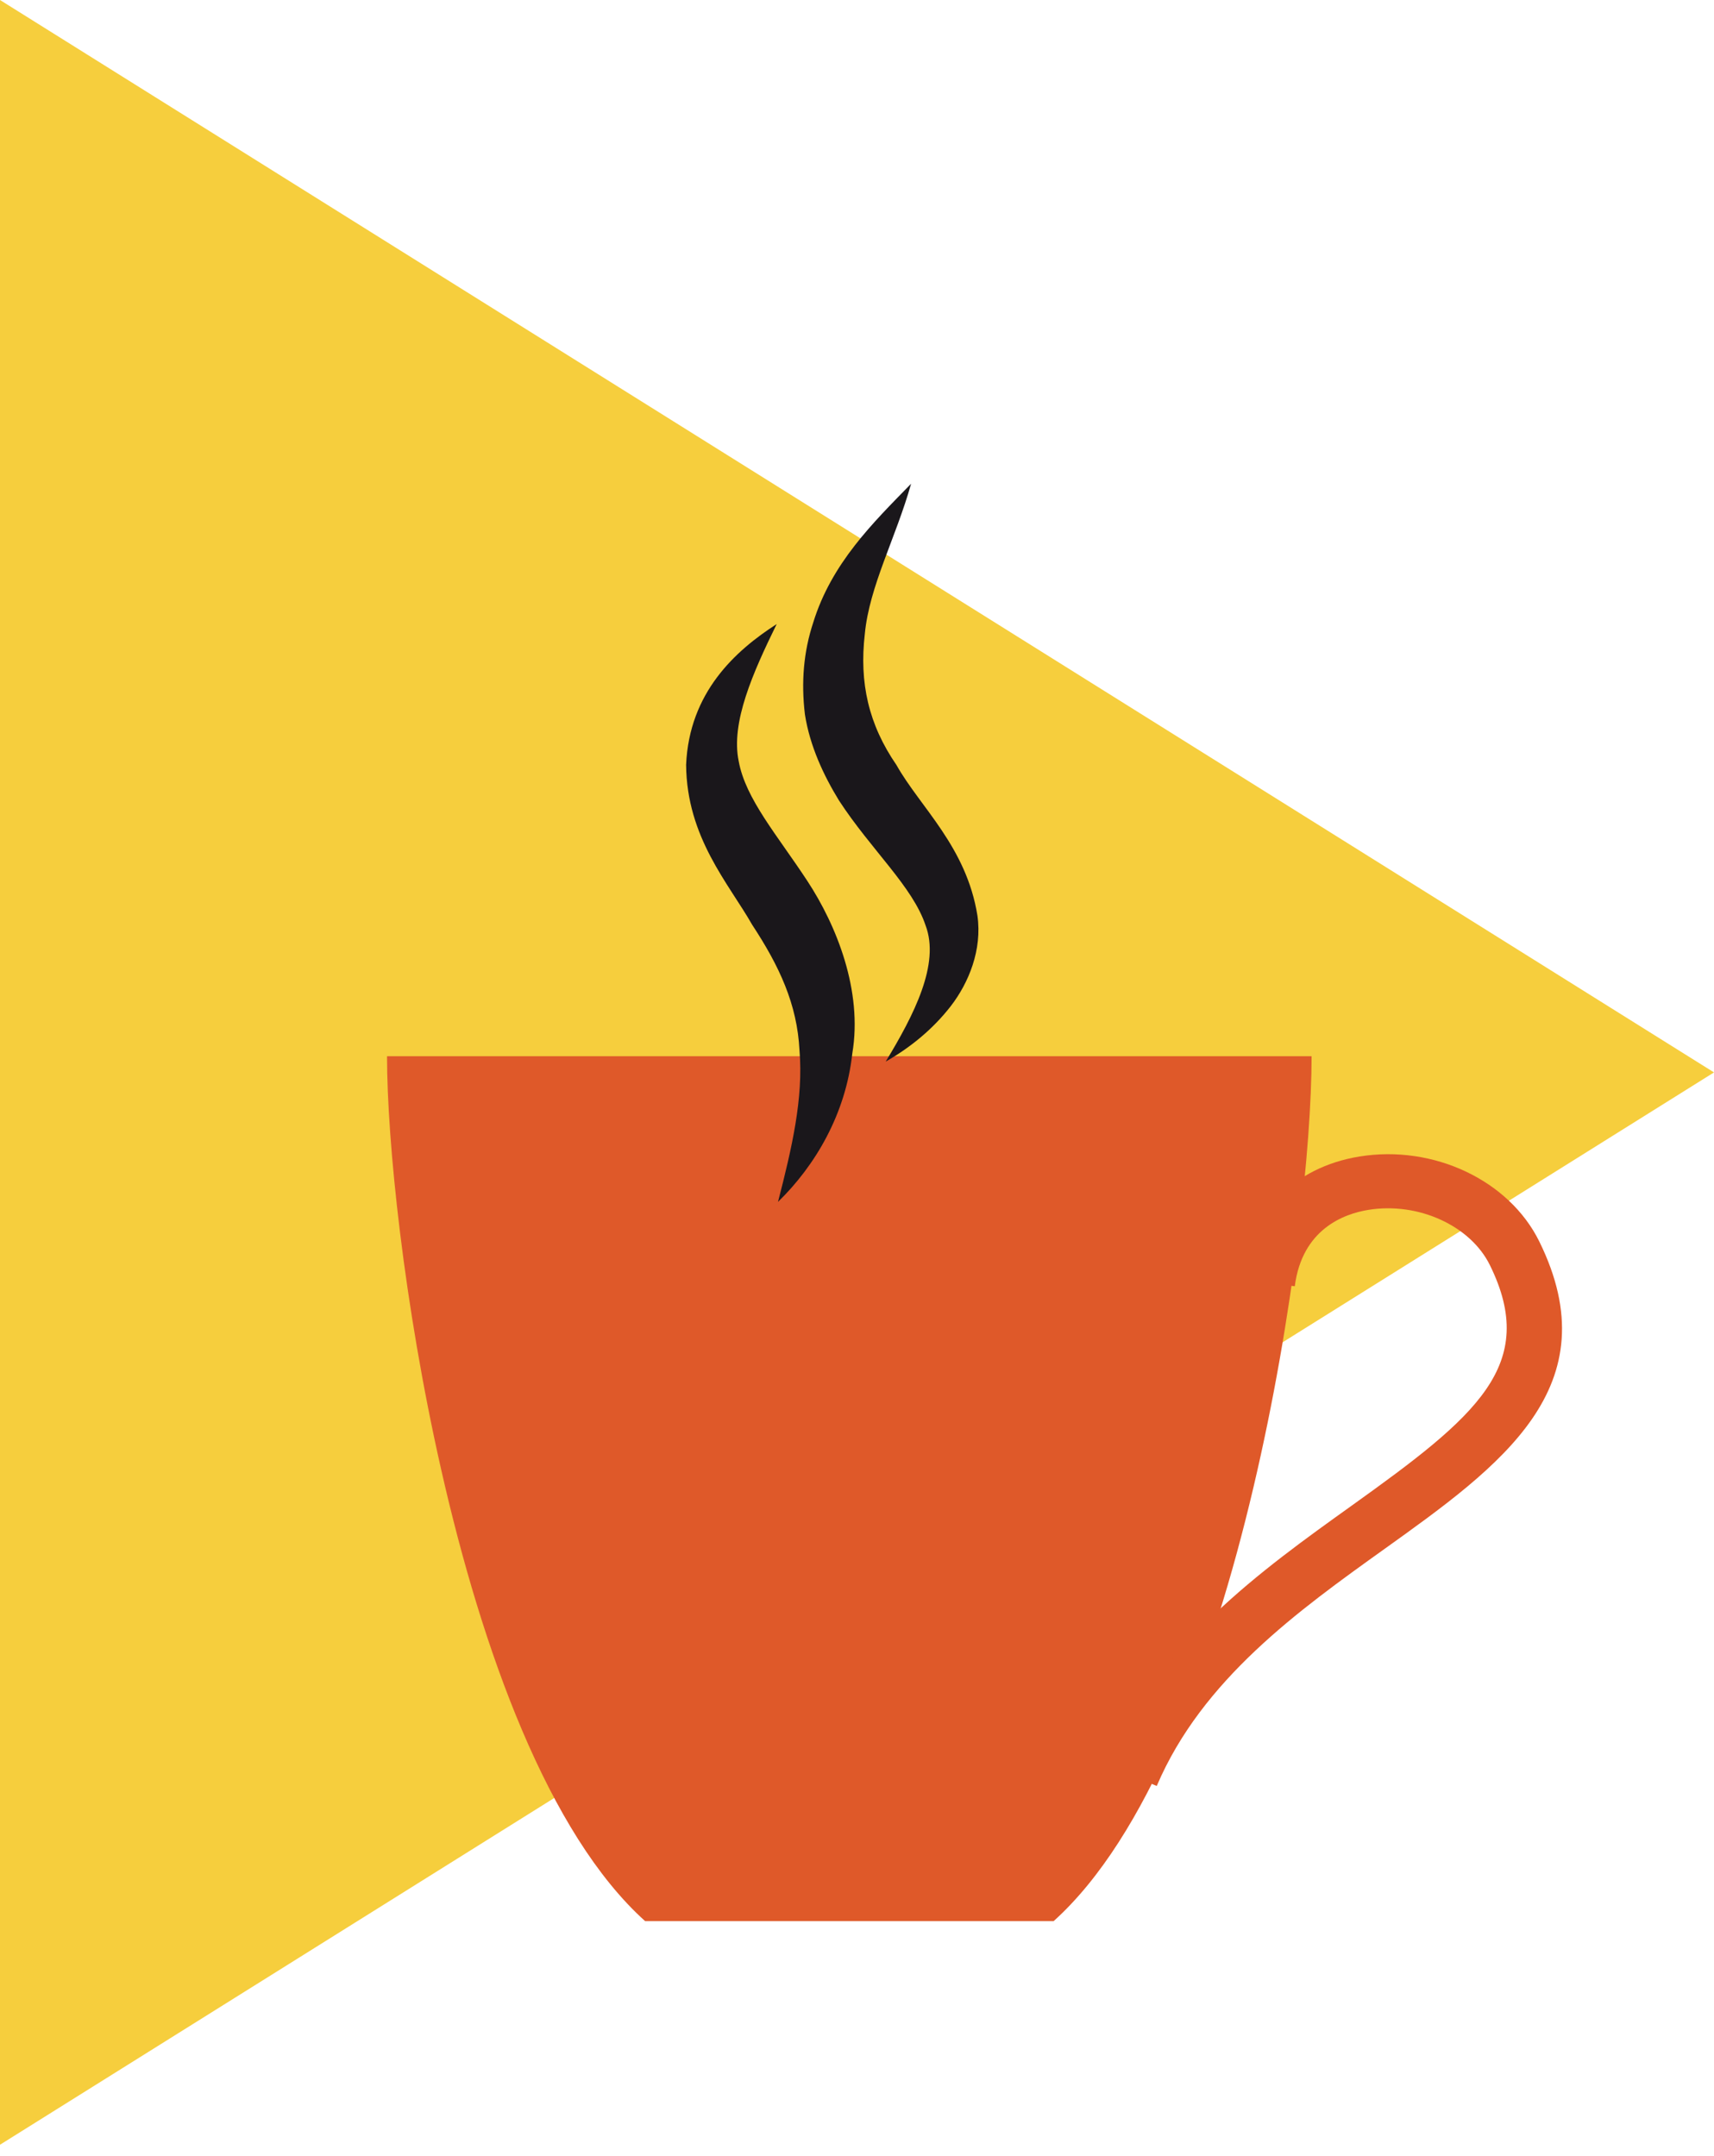
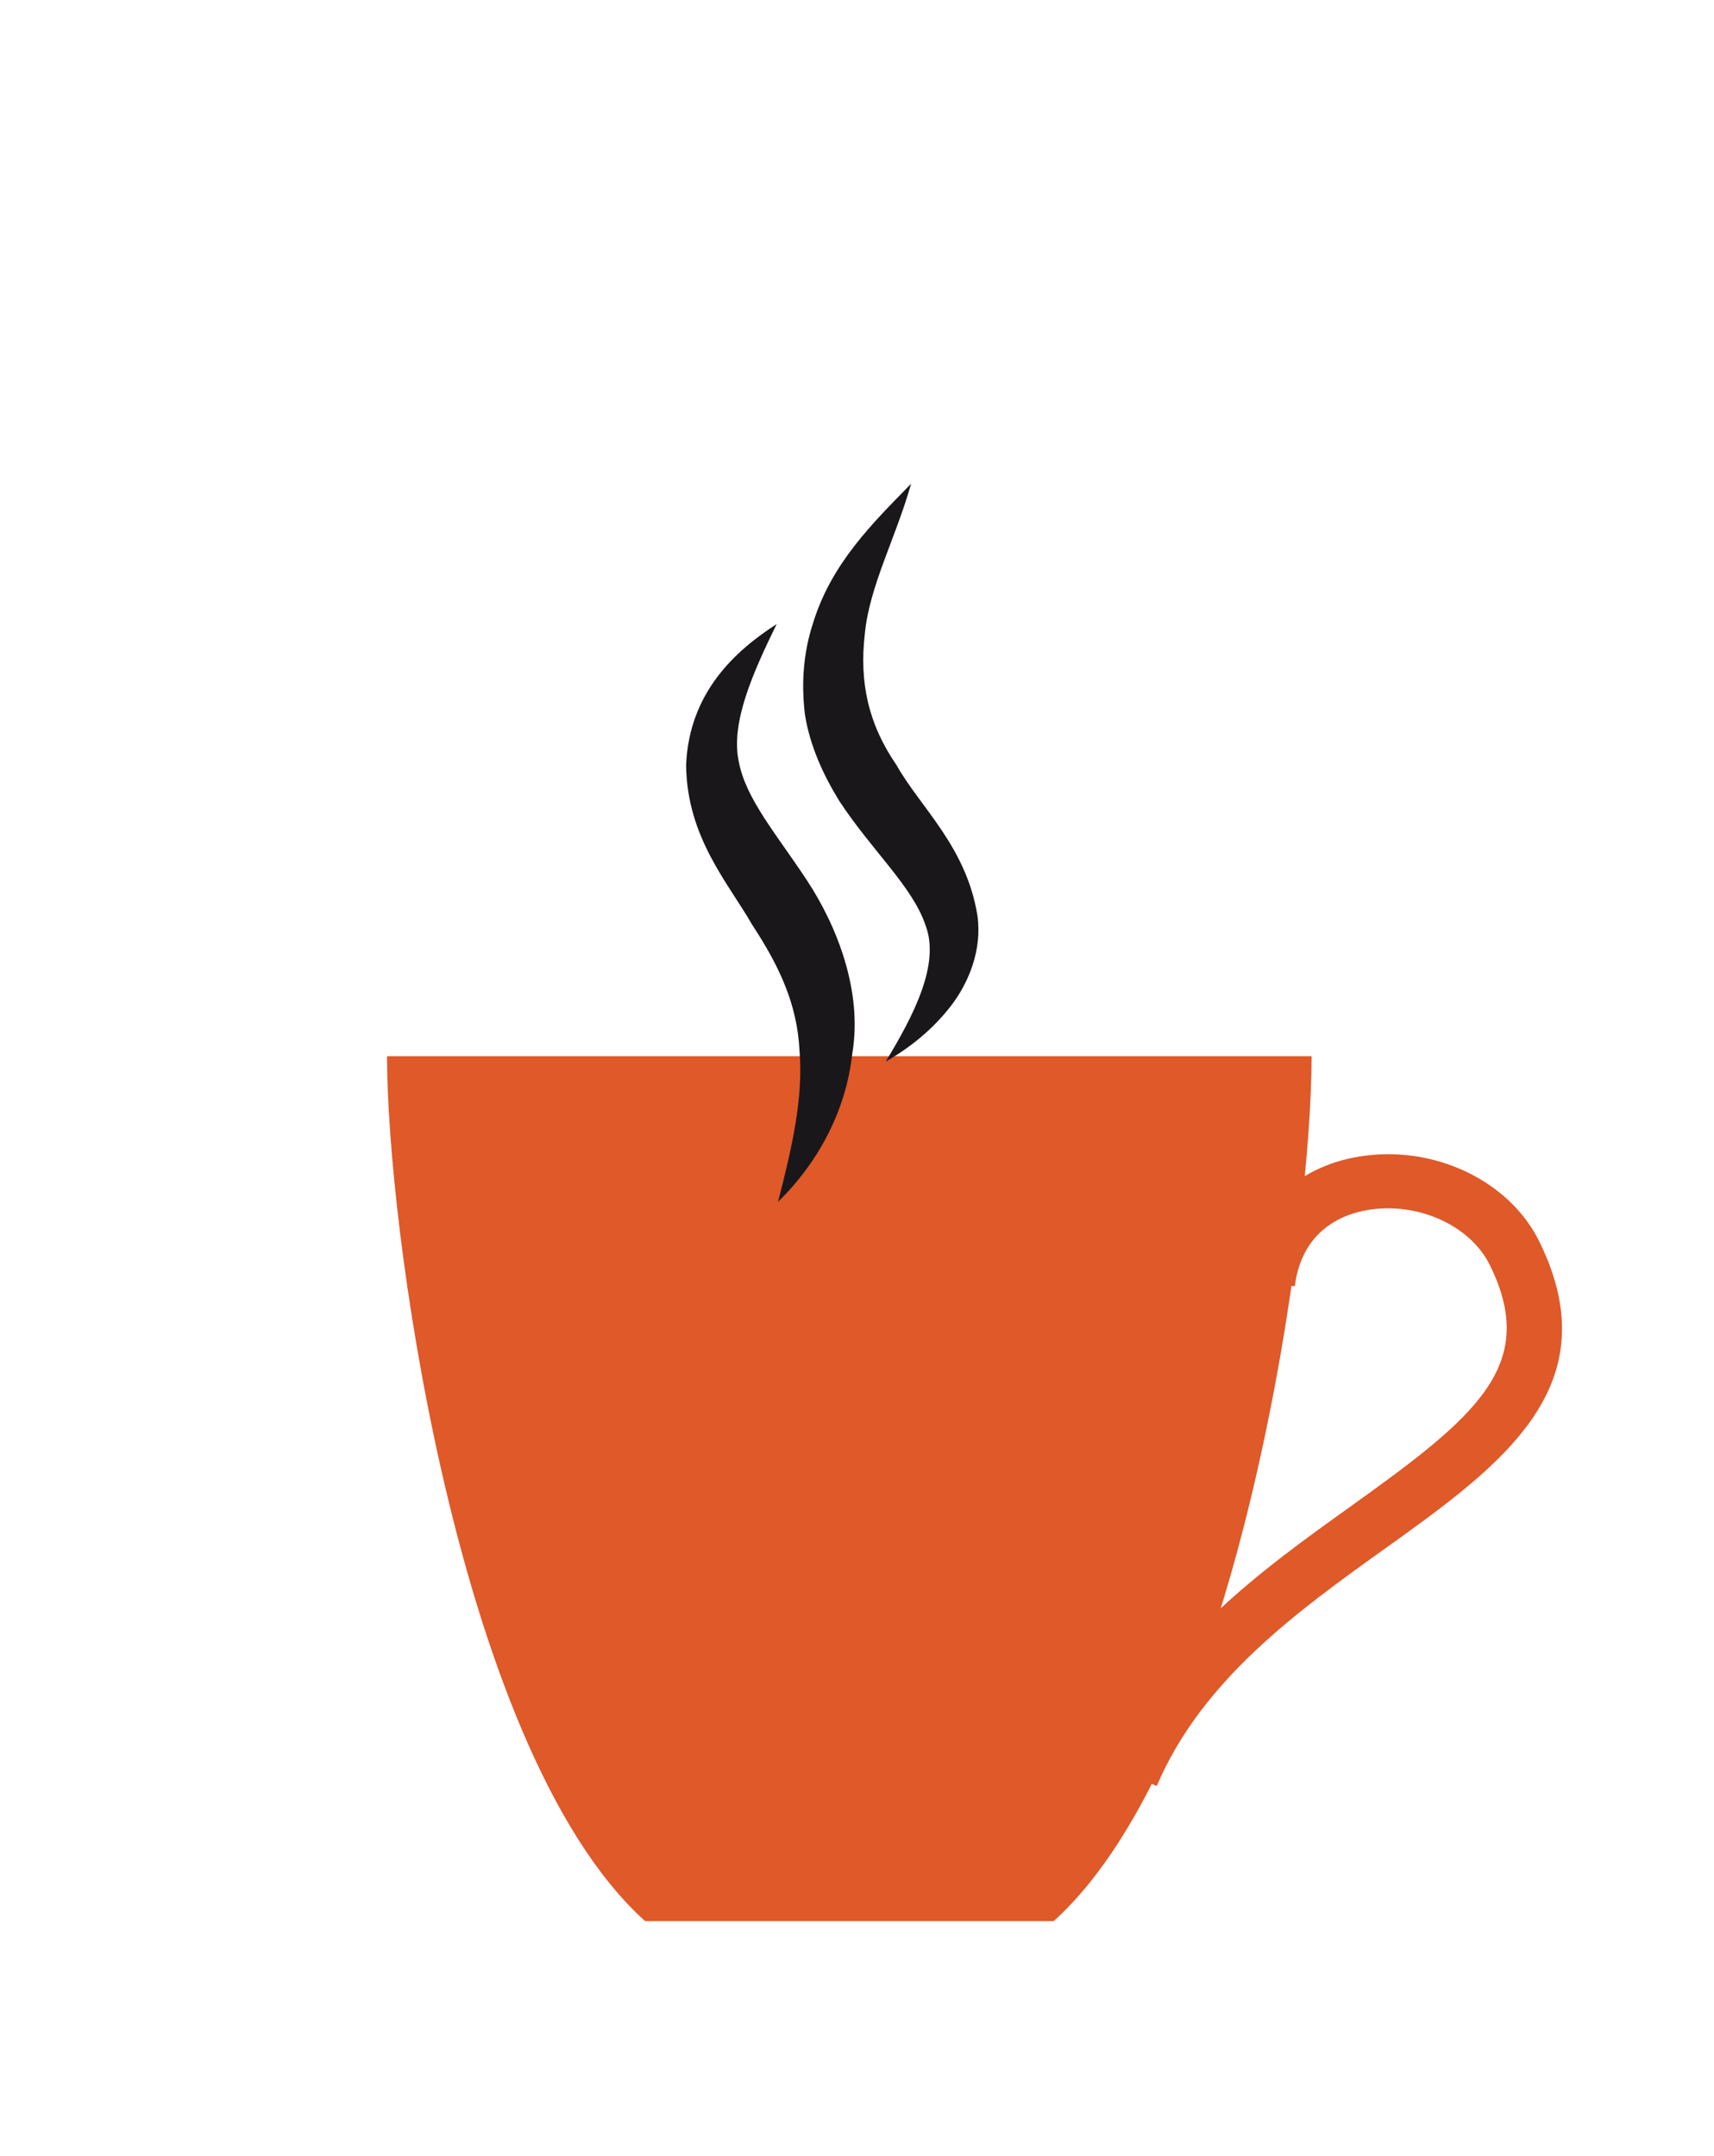
<svg xmlns="http://www.w3.org/2000/svg" width="124" height="156" viewBox="0 0 124 156" fill="none">
  <g clip-path="url(#clip0_617_456)">
    <path d="M0 155.177L124 77.592L-6.78302e-06 -4.57764e-05L0 155.177Z" fill="#F6CE3D" />
  </g>
  <g clip-path="url(#clip1_617_456)">
    <path d="M94.888 76.42C94.888 82.76 93.606 95.211 90.675 107.639C87.695 120.28 83.001 132.897 76.224 139H46.673C39.655 132.684 34.881 119.403 31.917 106.328C29.202 94.343 28 82.539 28 76.42H94.888Z" fill="#DF5929" />
    <path d="M83.681 129.217L80.02 127.701C83.737 118.993 91.211 113.647 97.804 108.926C106.816 102.475 111.35 98.772 107.785 91.532C106.375 88.674 102.602 86.953 98.998 87.537C97.235 87.821 94.207 88.919 93.671 93.064L89.737 92.566C90.354 87.774 93.574 84.45 98.357 83.676C103.7 82.808 109.179 85.397 111.358 89.819C116.541 100.343 108.578 106.044 100.143 112.084C93.967 116.506 86.974 121.511 83.689 129.21L83.681 129.217Z" fill="#DF5929" />
-     <path d="M64.08 76.807C65.834 75.804 67.468 74.493 68.79 72.788C70.08 71.114 71.065 68.722 70.713 66.251C69.919 61.268 66.571 58.402 64.857 55.355C62.838 52.418 62.157 49.409 62.566 45.864C62.894 42.406 64.809 38.924 65.914 35C63.151 37.827 60.155 40.756 58.833 45.043C58.136 47.151 57.952 49.354 58.232 51.691C58.593 53.989 59.586 56.105 60.699 57.921C63.03 61.497 66.026 64.142 66.963 66.961C68.013 69.74 66.138 73.412 64.072 76.815L64.08 76.807Z" fill="#1A171B" />
+     <path d="M64.08 76.807C65.834 75.804 67.468 74.493 68.79 72.788C70.08 71.114 71.065 68.722 70.713 66.251C69.919 61.268 66.571 58.402 64.857 55.355C62.838 52.418 62.157 49.409 62.566 45.864C62.894 42.406 64.809 38.924 65.914 35C63.151 37.827 60.155 40.756 58.833 45.043C58.136 47.151 57.952 49.354 58.232 51.691C58.593 53.989 59.586 56.105 60.699 57.921C63.03 61.497 66.026 64.142 66.963 66.961C68.013 69.74 66.138 73.412 64.072 76.815L64.08 76.807" fill="#1A171B" />
    <path d="M56.189 45.154C53.193 47.08 49.861 50.104 49.637 55.339C49.685 60.605 52.721 63.929 54.419 66.914C56.374 69.89 57.671 72.646 57.84 76.001C58.128 79.452 57.295 83.044 56.285 86.96C58.969 84.347 61.18 80.62 61.661 76.215C62.422 71.691 60.523 66.961 58.408 63.74C56.245 60.439 53.938 57.81 53.442 55.078C52.857 52.276 54.475 48.659 56.189 45.154Z" fill="#1A171B" />
  </g>
  <defs>
    <clipPath id="clip0_617_456">
-       <rect width="155.177" height="124" fill="white" transform="translate(0 155.177) rotate(-90)" />
-     </clipPath>
+       </clipPath>
    <clipPath id="clip1_617_456">
      <rect width="85" height="104" fill="white" transform="translate(28 35)" />
    </clipPath>
  </defs>
</svg>